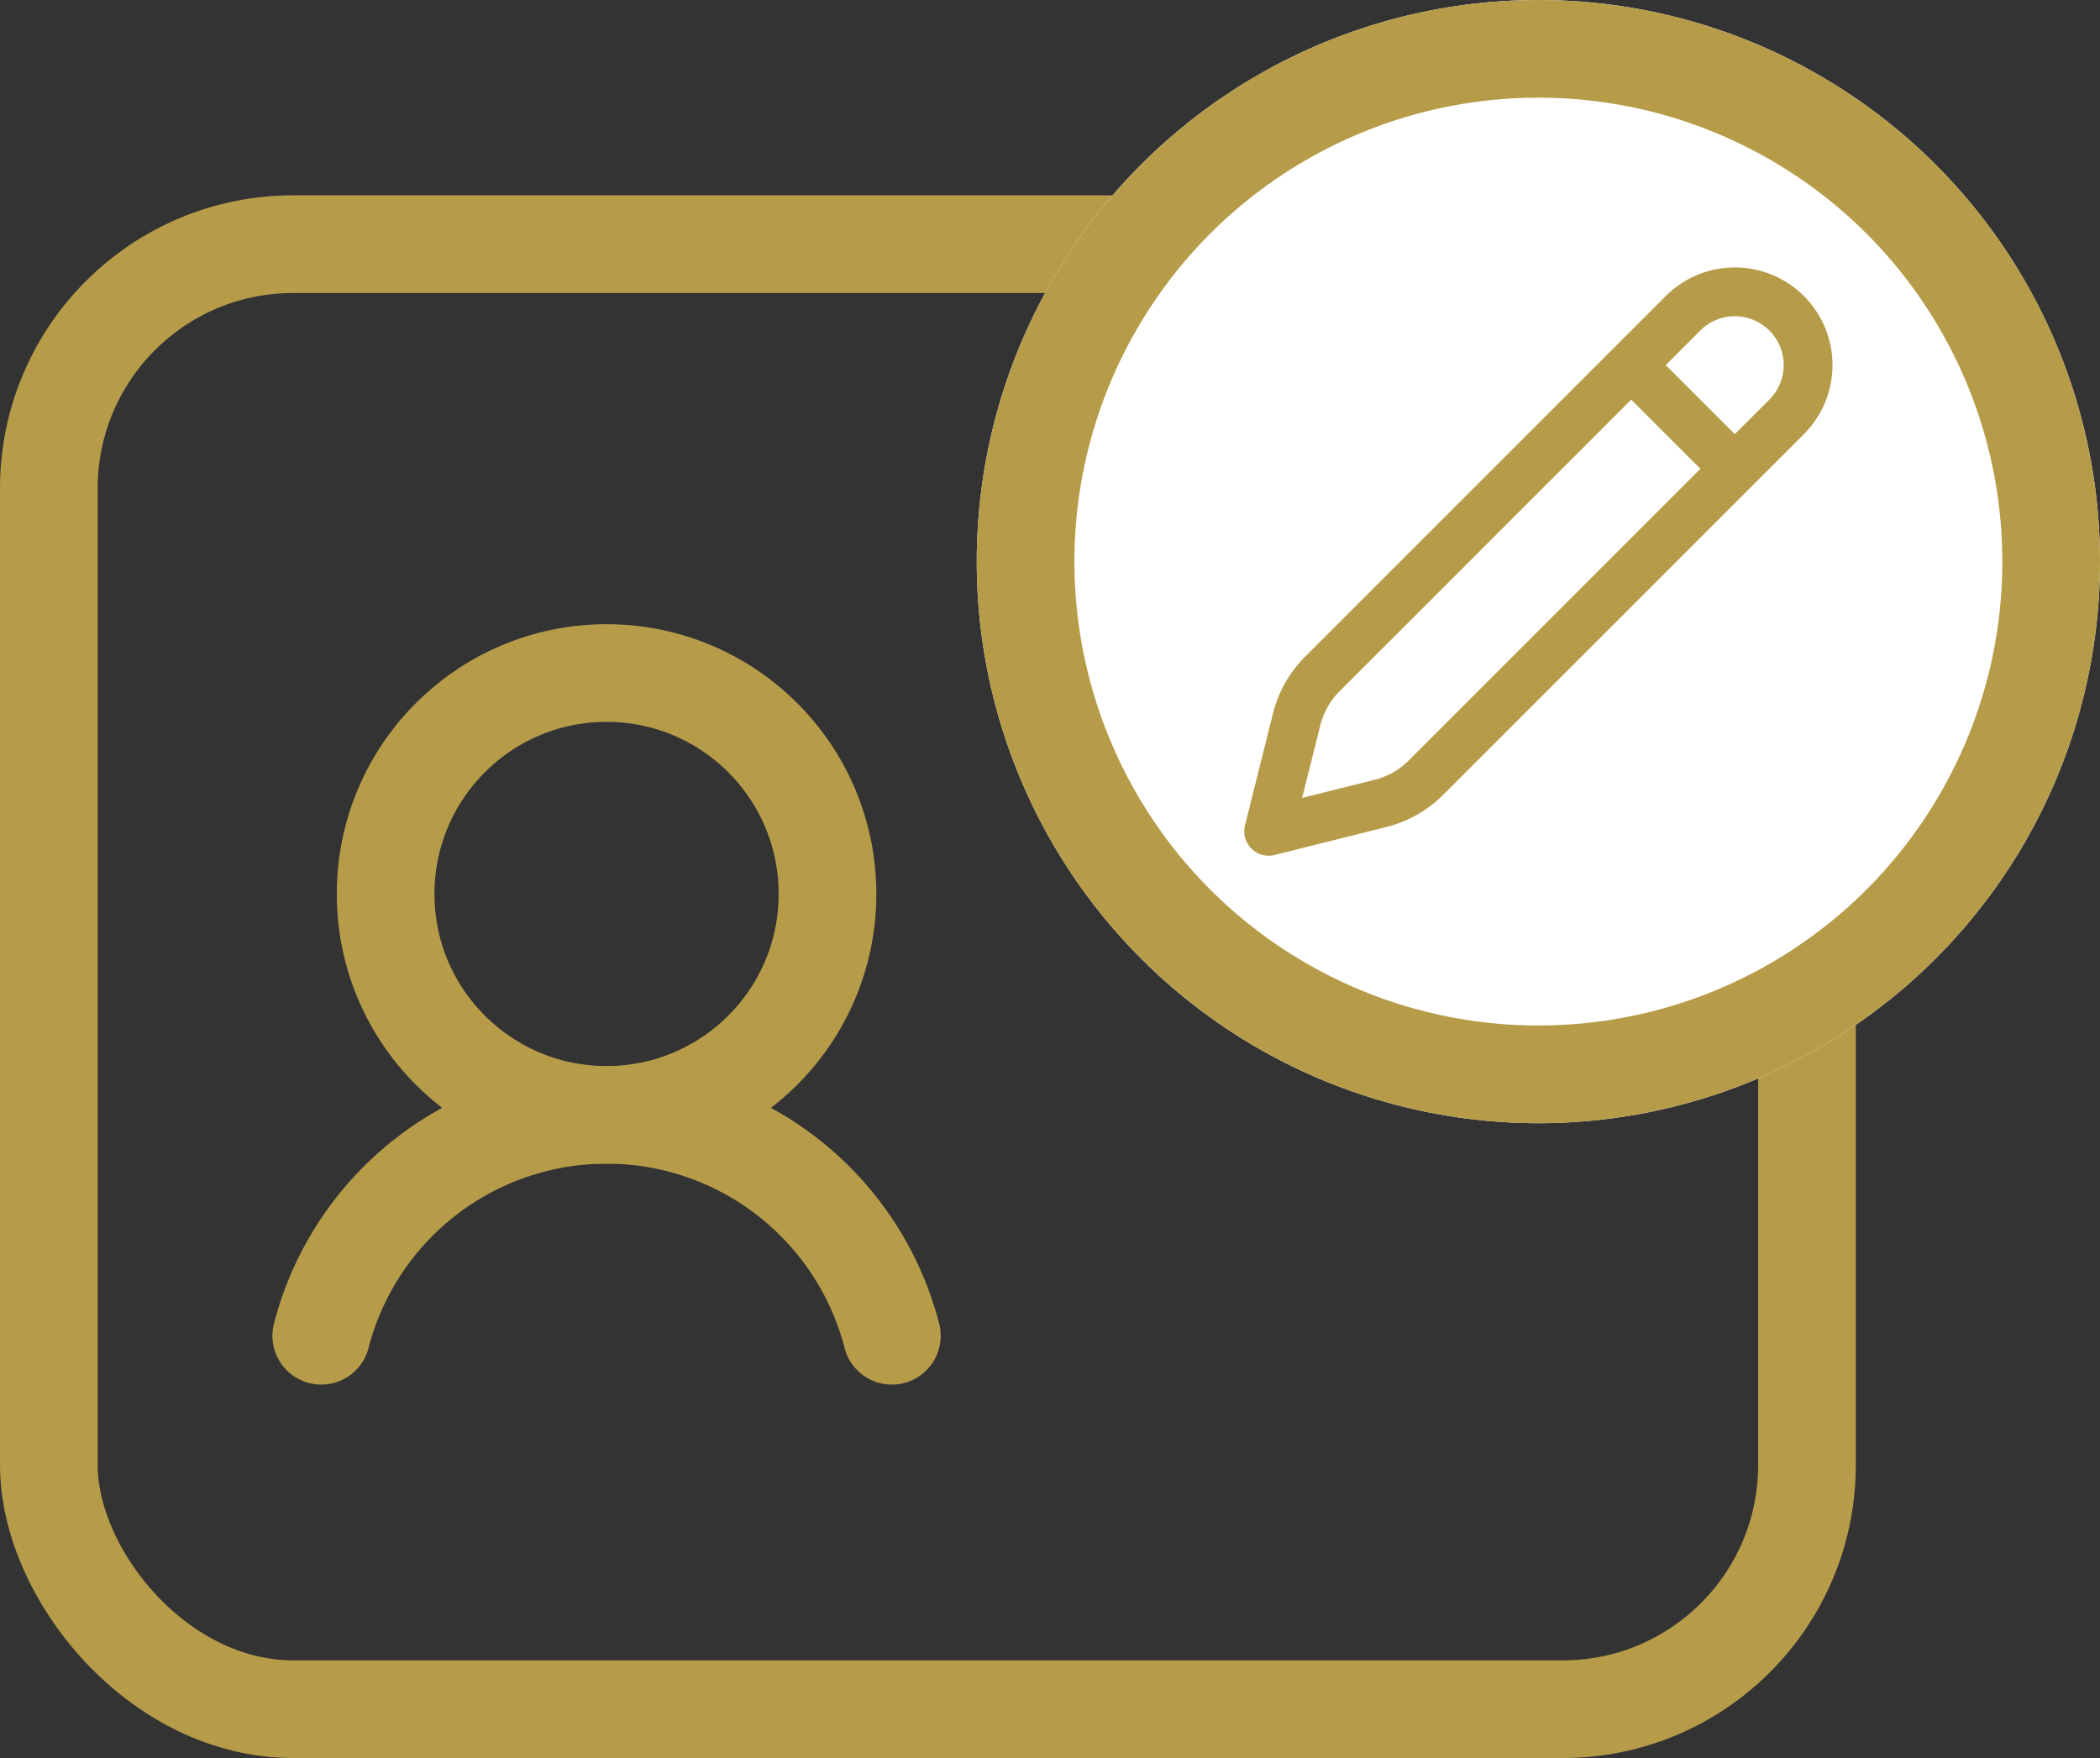
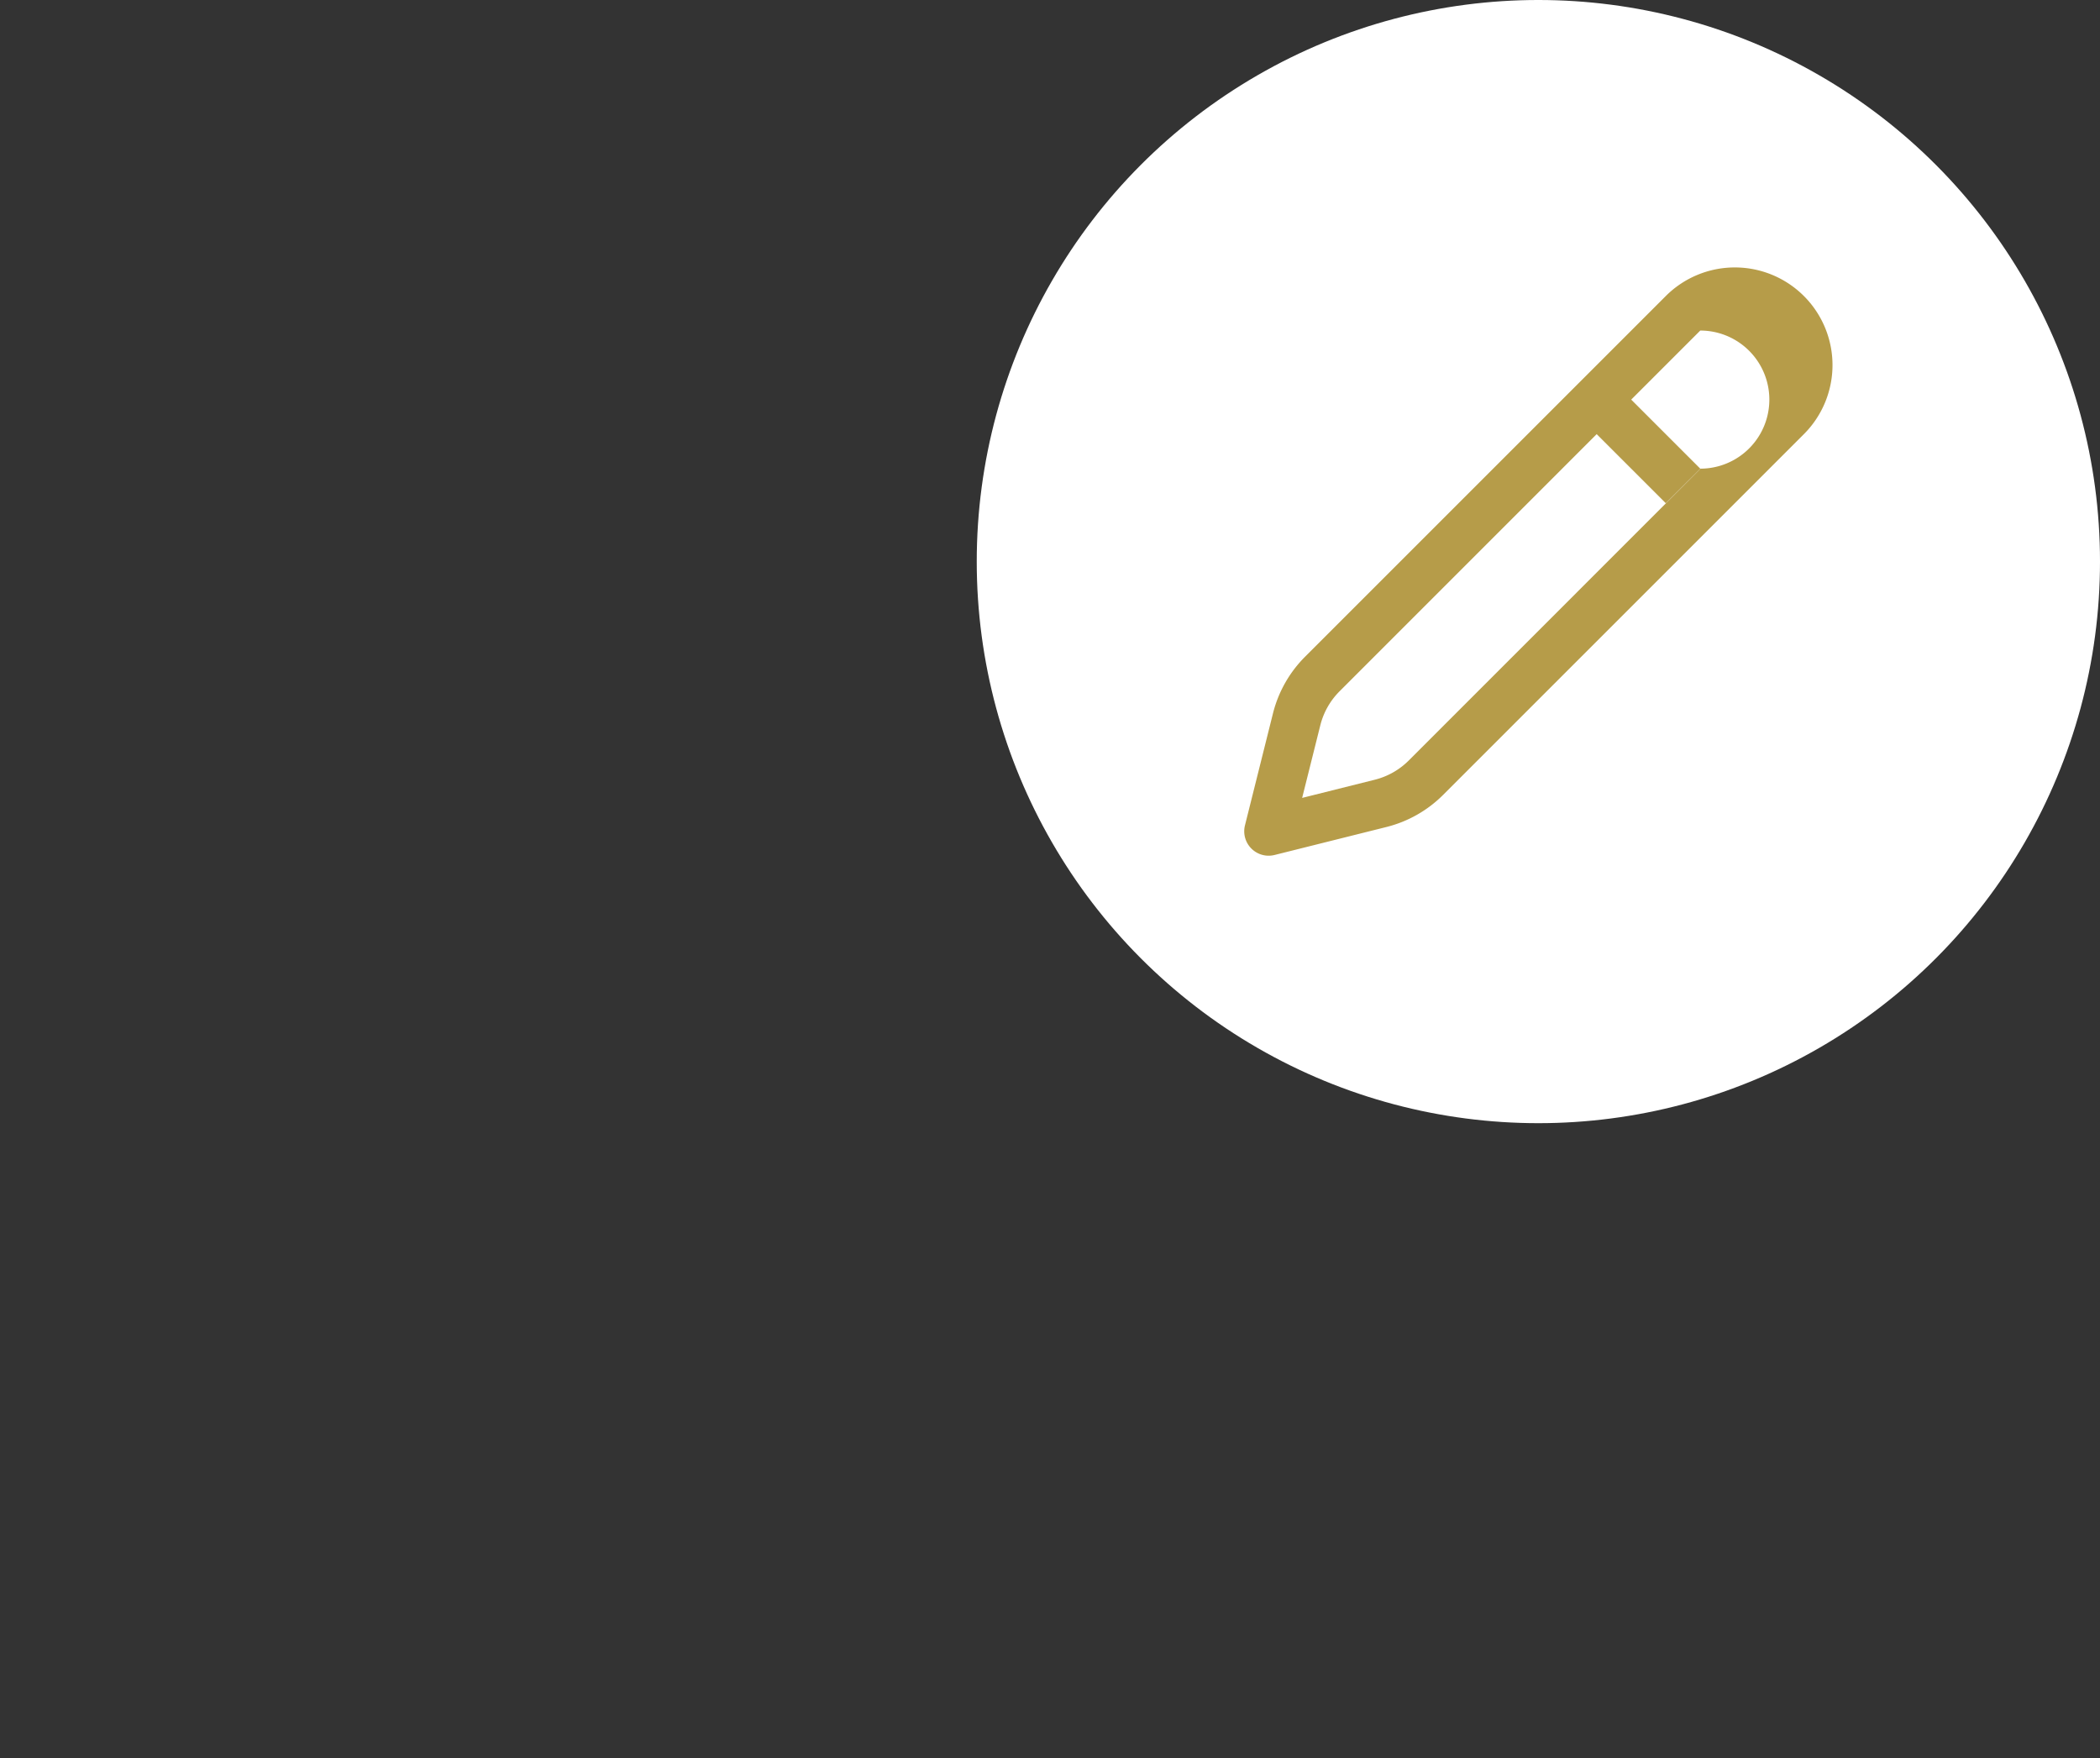
<svg xmlns="http://www.w3.org/2000/svg" width="43" height="36" viewBox="0 0 43 36">
  <rect x="0" y="0" width="43" height="36" fill="#333333" stroke="none" />
  <g id="Component_10_1" data-name="Component 10 – 1" transform="translate(1)">
-     <circle id="Ellipse_1" data-name="Ellipse 1" cx="4.524" cy="4.524" r="4.524" transform="translate(6.896 13.782)" fill="none" stroke="#b69c49" stroke-linecap="round" stroke-linejoin="round" stroke-width="2" />
-     <path id="Path_28968" data-name="Path 28968" d="M61.109,148.524a6.034,6.034,0,0,1,11.684,0" transform="translate(-55.531 -121.171)" fill="none" stroke="#b69c49" stroke-linecap="round" stroke-linejoin="round" stroke-width="2" />
-     <rect id="Rectangle_17480" data-name="Rectangle 17480" width="36" height="30" rx="5" transform="translate(0 5)" fill="none" stroke="#b69c49" stroke-linecap="round" stroke-linejoin="round" stroke-width="2" />
    <g id="Ellipse_5" data-name="Ellipse 5" transform="translate(19)" fill="#fff" stroke="#b69c49" stroke-width="2">
      <circle cx="11.5" cy="11.5" r="11.5" stroke="none" />
-       <circle cx="11.5" cy="11.5" r="10.5" fill="none" />
    </g>
-     <path id="edit" d="M13.657,2.343a2,2,0,0,1,0,2.828L6.27,12.558a2.5,2.5,0,0,1-1.161.658l-2.291.573a.5.5,0,0,1-.606-.606l.573-2.291A2.5,2.5,0,0,1,3.442,9.73l7.386-7.386A2,2,0,0,1,13.657,2.343ZM10.121,4.464,4.149,10.437a1.5,1.5,0,0,0-.395.7l-.371,1.483,1.483-.371a1.5,1.5,0,0,0,.7-.395l5.972-5.973ZM11.535,3.05l-.707.707,1.414,1.414.708-.707A1,1,0,0,0,11.535,3.05Z" transform="translate(22.28 3.719)" fill="#b69c49" />
+     <path id="edit" d="M13.657,2.343a2,2,0,0,1,0,2.828L6.27,12.558a2.5,2.5,0,0,1-1.161.658l-2.291.573a.5.5,0,0,1-.606-.606l.573-2.291A2.5,2.5,0,0,1,3.442,9.73l7.386-7.386A2,2,0,0,1,13.657,2.343ZM10.121,4.464,4.149,10.437a1.5,1.5,0,0,0-.395.7l-.371,1.483,1.483-.371a1.5,1.5,0,0,0,.7-.395l5.972-5.973Zl-.707.707,1.414,1.414.708-.707A1,1,0,0,0,11.535,3.05Z" transform="translate(22.28 3.719)" fill="#b69c49" />
  </g>
</svg>